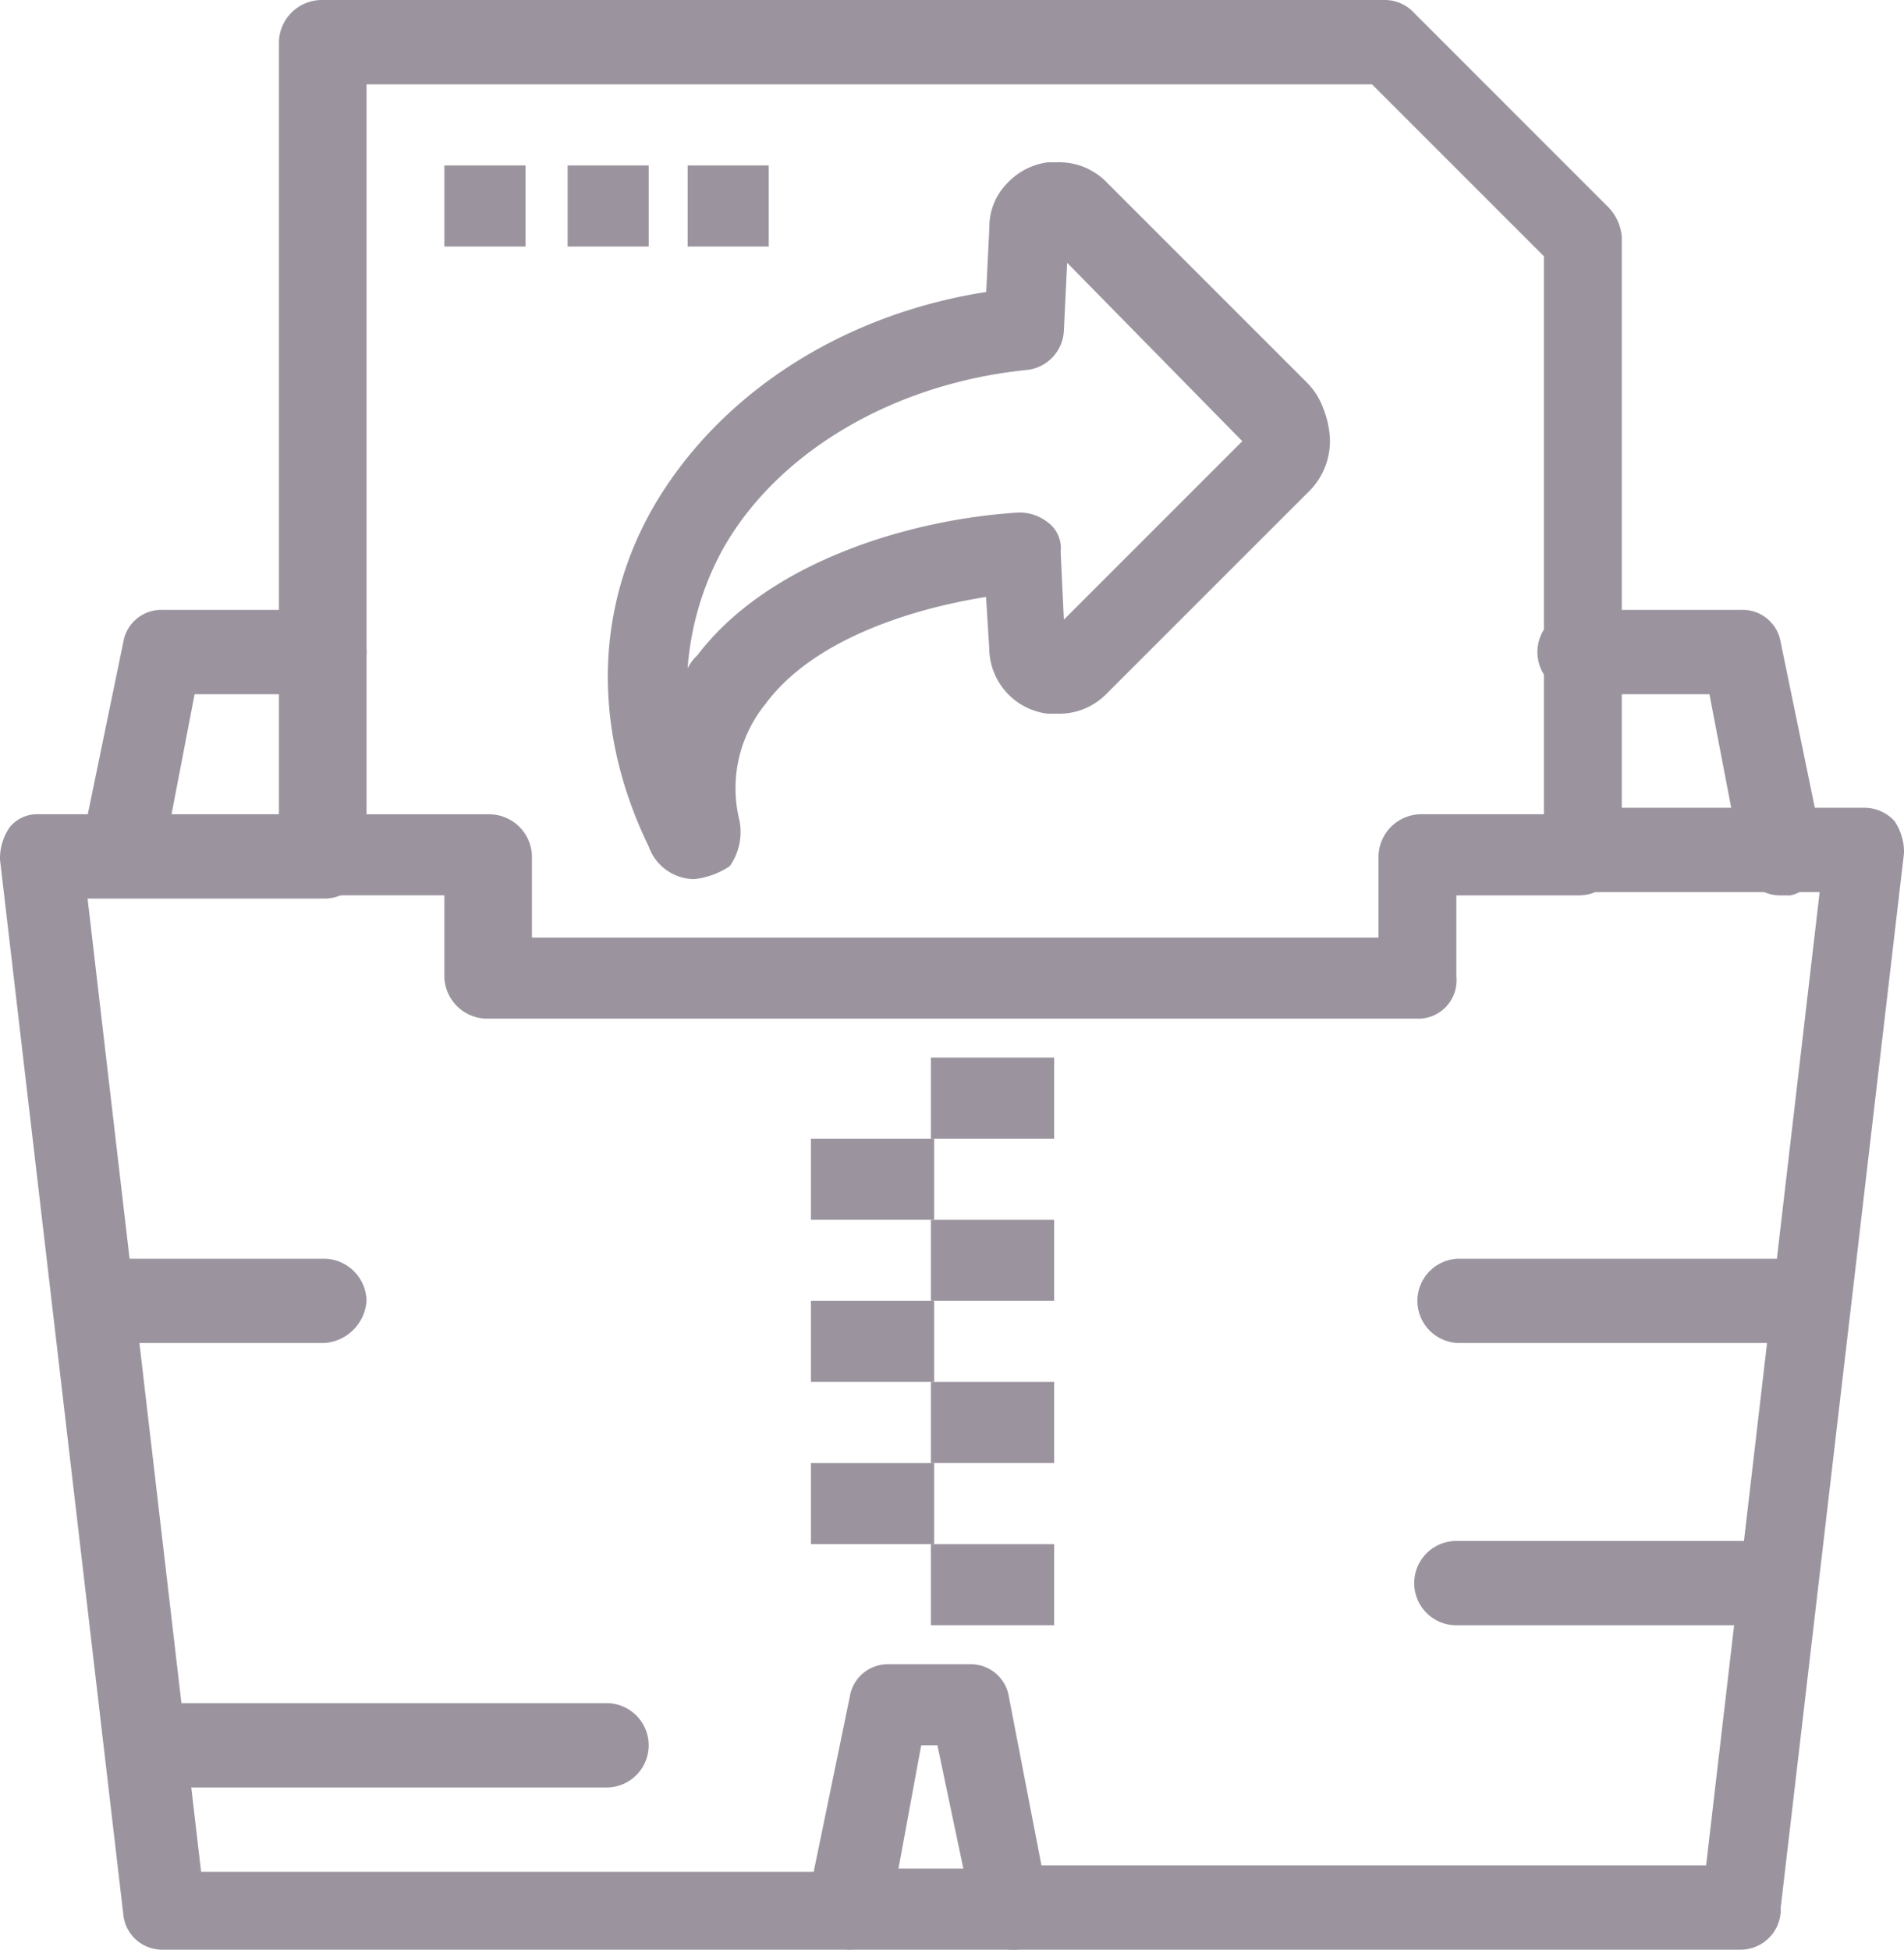
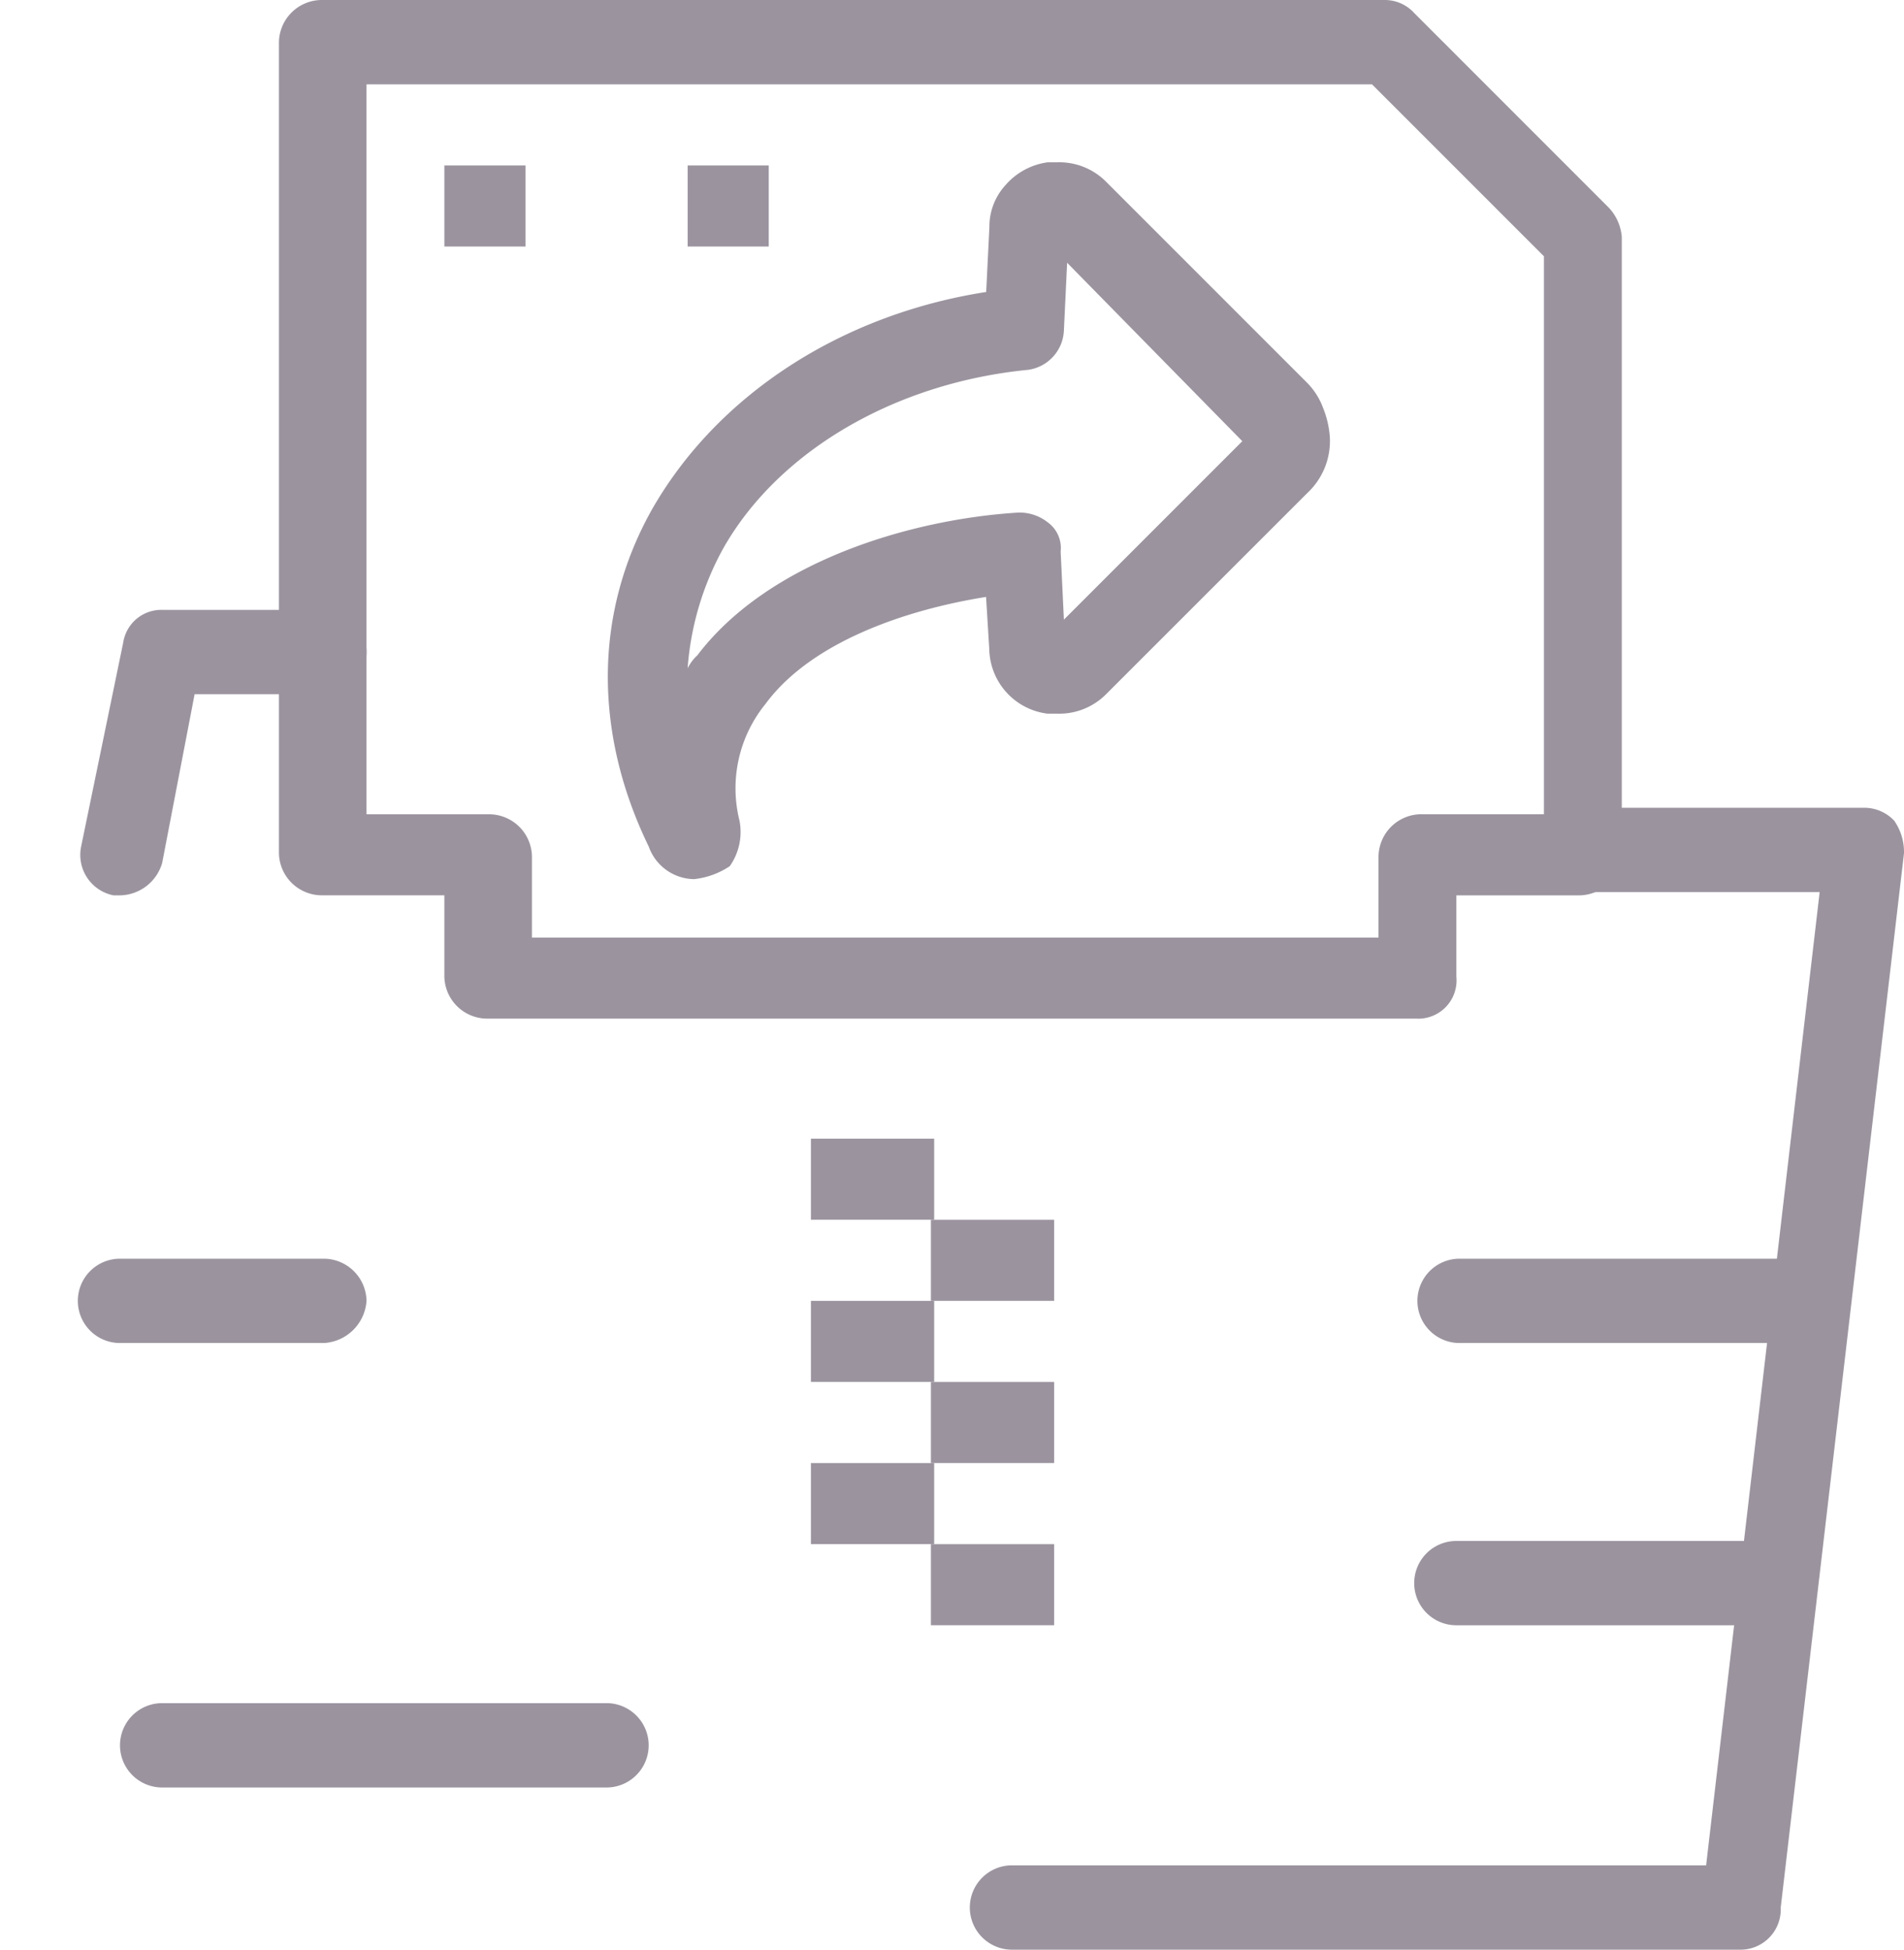
<svg xmlns="http://www.w3.org/2000/svg" width="100.857" height="103.261" viewBox="0 0 100.857 103.261">
  <defs>
    <clipPath id="clip-path">
      <rect id="Rectángulo_73" data-name="Rectángulo 73" width="100.857" height="103.261" fill="#9b949f" />
    </clipPath>
  </defs>
  <g id="Grupo_39" data-name="Grupo 39" transform="translate(0 0)" style="mix-blend-mode: screen;isolation: isolate">
    <rect id="Rectángulo_63" data-name="Rectángulo 63" width="6.529" height="4.294" transform="translate(49.311 81.784)" fill="#9b949f" />
    <rect id="Rectángulo_64" data-name="Rectángulo 64" width="6.529" height="4.294" transform="translate(49.311 73.193)" fill="#9b949f" />
    <rect id="Rectángulo_65" data-name="Rectángulo 65" width="6.529" height="4.294" transform="translate(49.311 64.603)" fill="#9b949f" />
-     <rect id="Rectángulo_66" data-name="Rectángulo 66" width="6.529" height="4.294" transform="translate(49.311 56.012)" fill="#9b949f" />
    <rect id="Rectángulo_67" data-name="Rectángulo 67" width="6.529" height="4.294" transform="translate(42.955 77.488)" fill="#9b949f" />
    <rect id="Rectángulo_68" data-name="Rectángulo 68" width="6.529" height="4.294" transform="translate(42.955 68.897)" fill="#9b949f" />
    <rect id="Rectángulo_69" data-name="Rectángulo 69" width="6.529" height="4.294" transform="translate(42.955 60.307)" fill="#9b949f" />
    <rect id="Rectángulo_70" data-name="Rectángulo 70" width="4.296" height="4.294" transform="translate(36.425 8.763)" fill="#9b949f" />
-     <rect id="Rectángulo_71" data-name="Rectángulo 71" width="4.294" height="4.294" transform="translate(30.068 8.763)" fill="#9b949f" />
    <rect id="Rectángulo_72" data-name="Rectángulo 72" width="4.296" height="4.294" transform="translate(23.539 8.763)" fill="#9b949f" />
    <g id="Grupo_38" data-name="Grupo 38" transform="translate(0 0)">
      <g id="Grupo_37" data-name="Grupo 37" clip-path="url(#clip-path)">
        <path id="Trazado_138" data-name="Trazado 138" d="M71.038,85.584H32.379a2.234,2.234,0,0,1,0-4.468H69.148l6.014-51.544H62.447a2.233,2.233,0,0,1,0-4.467H77.568a2.176,2.176,0,0,1,1.546.687,2.909,2.909,0,0,1,.516,1.718L73.1,83.349a2.132,2.132,0,0,1-2.062,2.234" transform="translate(21.227 17.677)" fill="#9b949f" />
-         <path id="Trazado_139" data-name="Trazado 139" d="M45.015,85.442H8.591a2.063,2.063,0,0,1-2.062-1.89L0,27.712a2.913,2.913,0,0,1,.515-1.719,1.869,1.869,0,0,1,1.547-.687H17.181a2.233,2.233,0,1,1,0,4.467H4.639l6.014,51.545H45.187a2.275,2.275,0,0,1,2.234,2.234,2.615,2.615,0,0,1-2.406,1.89" transform="translate(0 17.819)" fill="#9b949f" />
        <path id="Trazado_140" data-name="Trazado 140" d="M68.978,53.95H19.667a2.274,2.274,0,0,1-2.234-2.232v-4.3H10.9A2.275,2.275,0,0,1,8.67,45.187V2.234A2.275,2.275,0,0,1,10.9,0H67.26a2.1,2.1,0,0,1,1.546.688L79.116,11a2.566,2.566,0,0,1,.687,1.546V45.187a2.275,2.275,0,0,1-2.234,2.234H71.04v4.3a2.029,2.029,0,0,1-2.062,2.232M21.729,49.656H66.916v-4.3a2.273,2.273,0,0,1,2.234-2.232h6.529V13.574L66.572,4.468H13.31V43.127h6.529a2.273,2.273,0,0,1,2.234,2.232v4.3Z" transform="translate(6.105 0)" fill="#9b949f" />
-         <path id="Trazado_141" data-name="Trazado 141" d="M60.675,34.075a2.041,2.041,0,0,1-2.062-1.718L56.9,23.422H50.022a2.234,2.234,0,0,1,0-4.468h8.591a2.042,2.042,0,0,1,2.062,1.719L62.909,31.5a2.279,2.279,0,0,1-1.718,2.578Z" transform="translate(33.651 13.346)" fill="#9b949f" />
        <path id="Trazado_142" data-name="Trazado 142" d="M4.593,34.075H4.249A2.185,2.185,0,0,1,2.531,31.5L4.765,20.673a2.042,2.042,0,0,1,2.062-1.719h8.591a2.234,2.234,0,0,1,0,4.468H8.545L6.827,32.357a2.373,2.373,0,0,1-2.234,1.718" transform="translate(1.764 13.346)" fill="#9b949f" />
-         <path id="Trazado_143" data-name="Trazado 143" d="M35.93,66.841H27.337a2.387,2.387,0,0,1-1.718-.859,3.318,3.318,0,0,1-.515-1.718L27.337,53.44A2.041,2.041,0,0,1,29.4,51.722h4.3a2.041,2.041,0,0,1,2.062,1.718L37.82,64.092v.515a1.825,1.825,0,0,1-1.89,2.234m-6.014-4.294h3.436l-1.374-6.53h-.859Z" transform="translate(17.678 36.42)" fill="#9b949f" />
        <path id="Trazado_144" data-name="Trazado 144" d="M63.474,43.586H46.291a2.233,2.233,0,0,1,0-4.467H63.474a2.274,2.274,0,0,1,2.234,2.232,2.4,2.4,0,0,1-2.234,2.234" transform="translate(31.024 27.545)" fill="#9b949f" />
        <path id="Trazado_145" data-name="Trazado 145" d="M15.478,43.586H4.653a2.233,2.233,0,1,1,0-4.467H15.478a2.274,2.274,0,0,1,2.234,2.232,2.4,2.4,0,0,1-2.234,2.234" transform="translate(1.703 27.545)" fill="#9b949f" />
        <path id="Trazado_146" data-name="Trazado 146" d="M29.5,57.4H5.963a2.234,2.234,0,0,1,0-4.468H29.5a2.234,2.234,0,0,1,0,4.468" transform="translate(2.627 37.271)" fill="#9b949f" />
        <path id="Trazado_147" data-name="Trazado 147" d="M23.465,43.013a2.584,2.584,0,0,1-2.4-1.718c-2.921-6.012-2.921-12.37.172-17.868,3.436-6.014,9.964-10.31,17.7-11.512l.17-3.437a3.259,3.259,0,0,1,.861-2.232,3.6,3.6,0,0,1,2.232-1.2h.515a3.5,3.5,0,0,1,2.578,1.033L55.939,16.725A3.751,3.751,0,0,1,56.8,18.1a5,5,0,0,1,.344,1.547,3.773,3.773,0,0,1-1.2,2.921L45.287,33.221a3.5,3.5,0,0,1-2.578,1.029h-.515A3.515,3.515,0,0,1,39.1,30.815l-.17-2.749c-4.3.687-9.279,2.4-11.684,5.67a7.073,7.073,0,0,0-1.375,6.184,3.146,3.146,0,0,1-.516,2.406,4.212,4.212,0,0,1-1.89.687m19.76-32.645-.172,3.608a2.2,2.2,0,0,1-1.89,2.062c-7.045.687-13.229,4.3-16.15,9.451a15.454,15.454,0,0,0-1.89,6.356,2.34,2.34,0,0,1,.515-.687c3.78-4.983,11.341-7.217,17.011-7.56a2.4,2.4,0,0,1,1.546.515,1.676,1.676,0,0,1,.687,1.546l.172,3.609,9.45-9.451Z" transform="translate(13.302 3.549)" fill="#9b949f" />
        <path id="Trazado_148" data-name="Trazado 148" d="M61.311,52.358H46.192a2.233,2.233,0,1,1,0-4.467H61.311a2.233,2.233,0,1,1,0,4.467" transform="translate(30.953 33.722)" fill="#9b949f" />
      </g>
    </g>
  </g>
</svg>